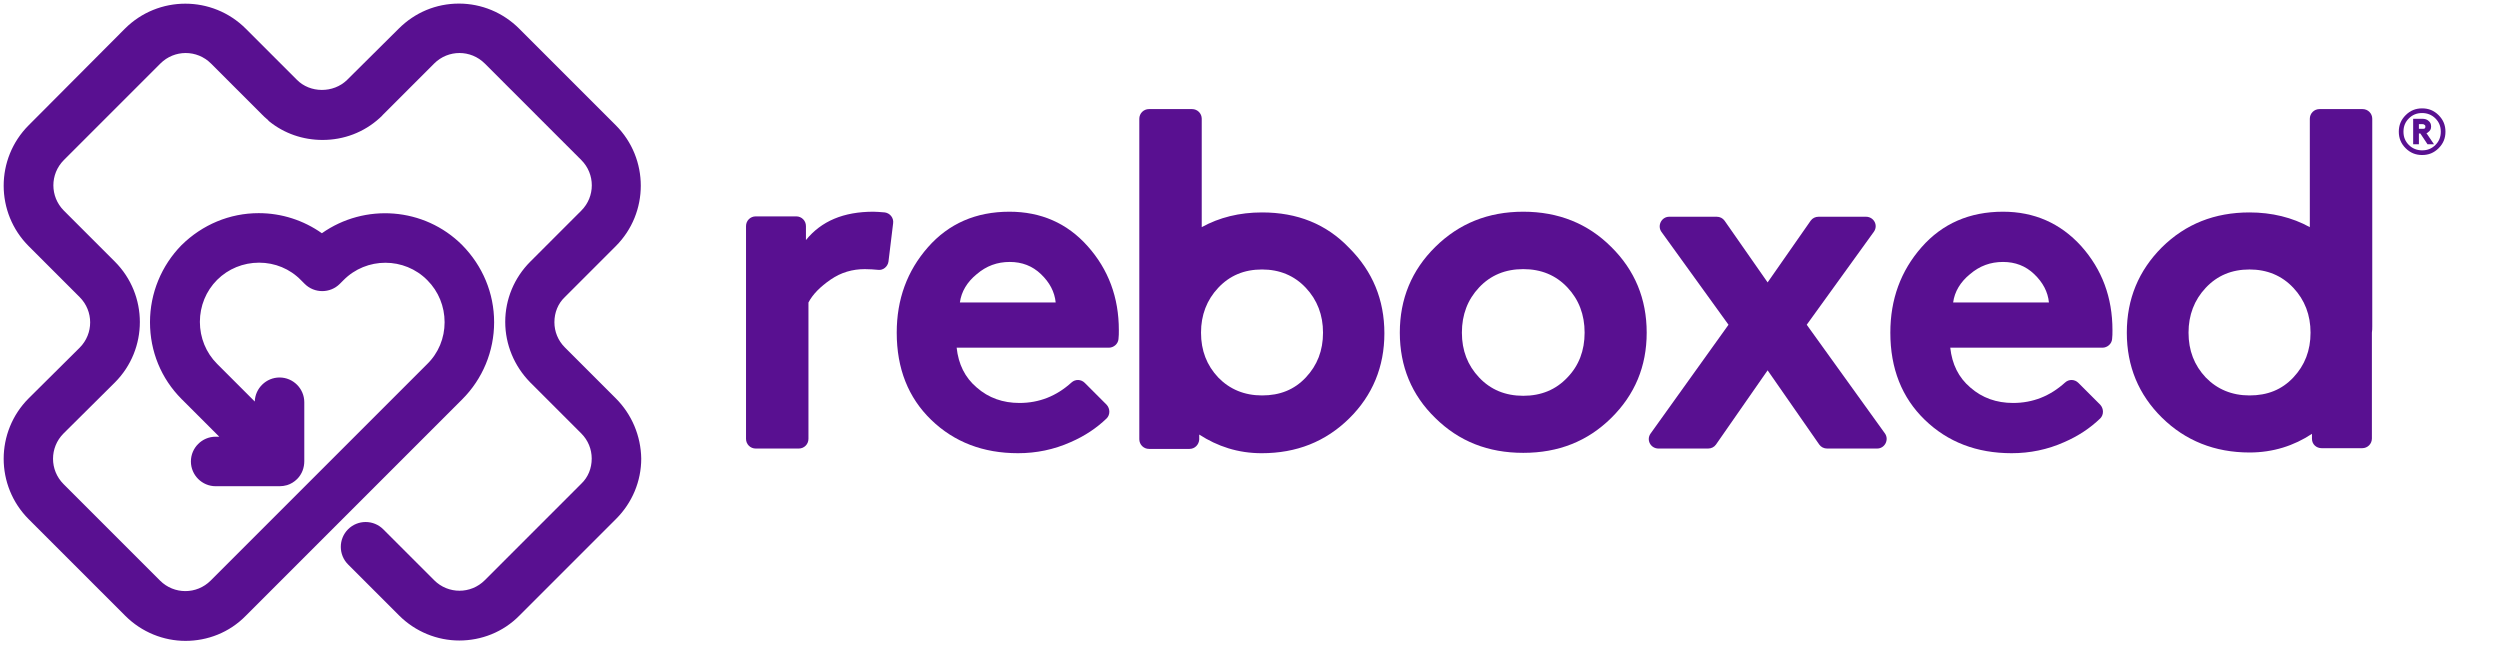
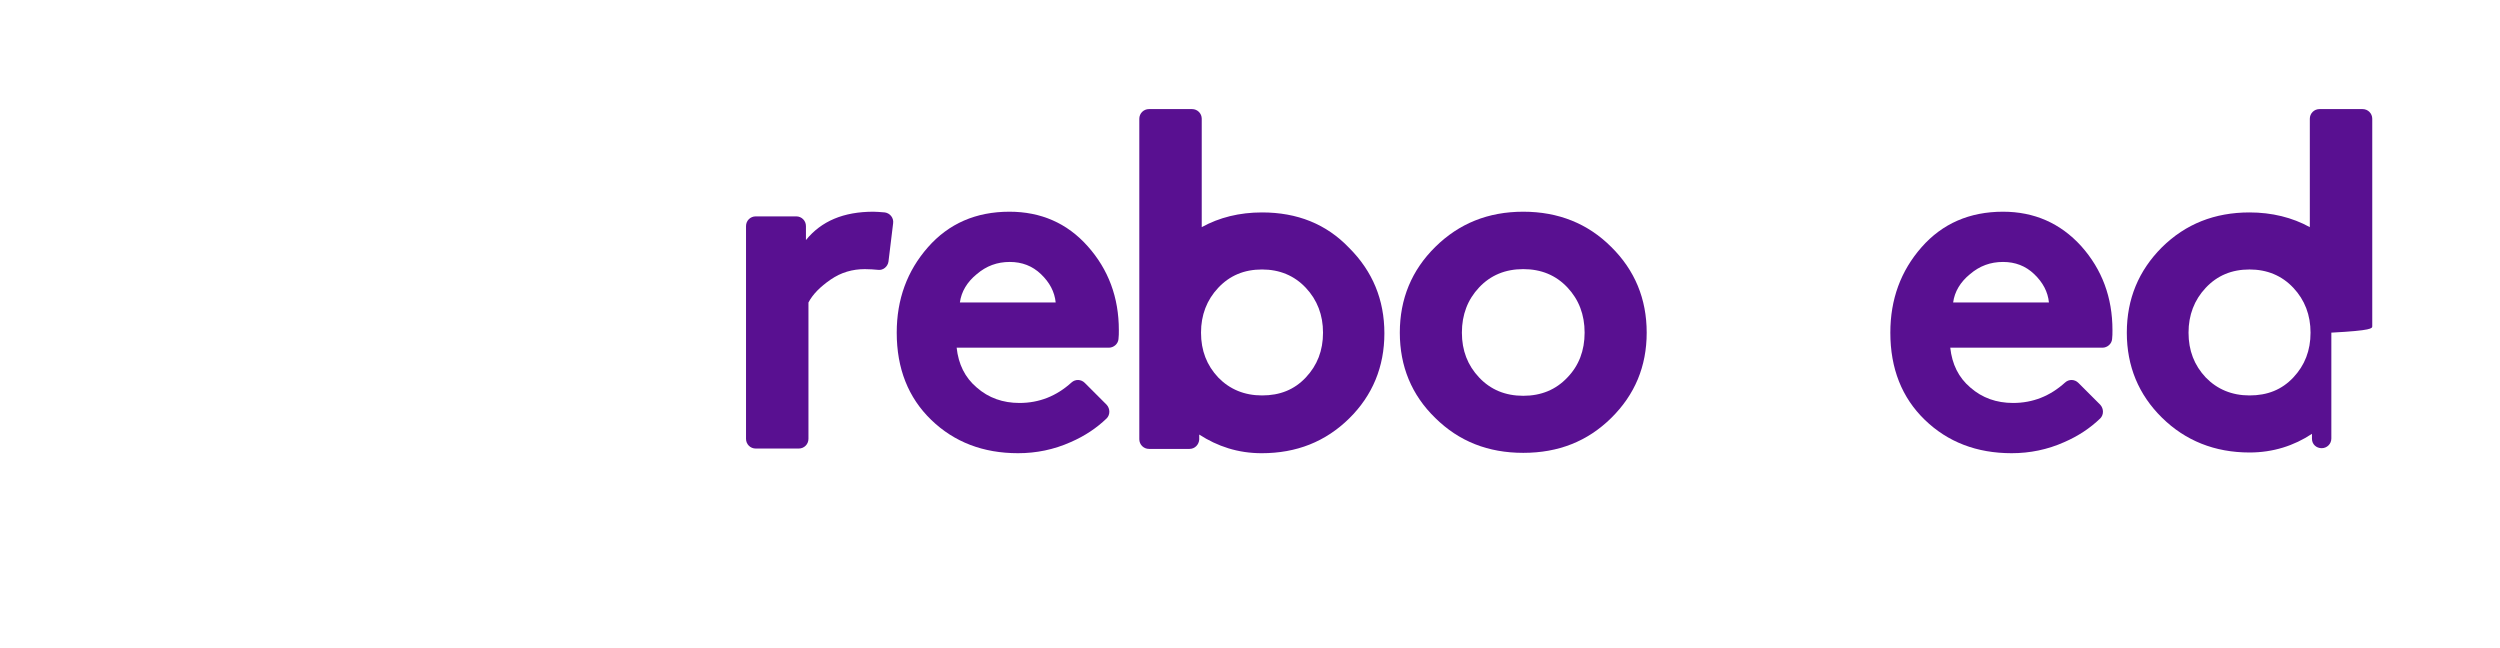
<svg xmlns="http://www.w3.org/2000/svg" version="1.1" id="Layer_1" x="0px" y="0px" viewBox="0 0 696.7 180.5" style="enable-background:new 0 0 696.7 180.5;" xml:space="preserve">
  <style type="text/css">
	.st0{fill:#591091;}
</style>
  <g>
-     <path class="st0" d="M171.6,111l-14.2-14.2c0,0,0,0,0,0c-1.9-1.9-2.9-4.4-2.9-7c0-2.7,1-5.2,2.9-7l14.2-14.2   c9.3-9.3,9.3-24.4,0-33.7L144.7,8c-4.5-4.5-10.5-7-16.8-7c-6.4,0-12.3,2.5-16.8,7L96.8,22.2c0,0-0.1,0.1-0.1,0.1   c-3.8,3.7-10.3,3.7-14-0.1L68.5,8c-9.3-9.3-24.4-9.3-33.7,0L8,34.9c-9.3,9.3-9.3,24.4,0,33.7l14.2,14.2c3.9,3.9,3.9,10.2,0,14.1   L8,111c-9.3,9.3-9.3,24.4,0,33.7l26.9,26.9c4.6,4.6,10.7,7,16.8,7c6.1,0,12.2-2.3,16.8-7l60.3-60.3c5.7-5.7,8.9-13.4,8.9-21.5   c0-8.1-3.2-15.7-8.9-21.5c-10.6-10.6-27.2-11.7-39.1-3.3c-5.1-3.6-11.2-5.6-17.6-5.6c-8.1,0-15.7,3.2-21.5,8.9   C45,74,41.8,81.7,41.8,89.8c0,8.1,3.1,15.7,8.8,21.4c0,0,0,0.1,0.1,0.1l10.4,10.4h-1c-3.8,0-6.9,3.1-6.9,6.9c0,3.8,3.1,6.9,6.9,6.9   h17.7c0,0,0.1,0,0.1,0c0.7,0,1.4-0.1,2.1-0.3c0,0,0,0,0,0c1-0.3,2-0.9,2.8-1.7c1.4-1.4,2-3.2,2-5v-16.4c0-3.8-3.1-6.9-6.9-6.9   c-3.7,0-6.8,3-6.9,6.7l-10.5-10.5c0,0,0,0,0,0c-3.1-3.1-4.8-7.3-4.8-11.7c0-4.4,1.7-8.6,4.8-11.7c3.1-3.1,7.3-4.8,11.7-4.8   c4.4,0,8.6,1.7,11.7,4.9l1,1c2.7,2.7,7.1,2.7,9.8,0l1-1c6.4-6.5,17-6.5,23.4,0c3.1,3.1,4.8,7.3,4.8,11.7c0,4.4-1.7,8.6-4.9,11.7   l-60.3,60.3c-3.9,3.9-10.2,3.9-14.1,0l-26.9-26.9c-3.9-3.9-3.9-10.2,0-14.1L32,106.6c9.3-9.3,9.3-24.4,0-33.7L17.8,58.7   c-3.9-3.9-3.9-10.2,0-14.1l26.9-26.9c3.9-3.9,10.2-3.9,14.1,0l14.2,14.2c0,0,0,0,0,0c0.4,0.4,0.9,0.9,1.4,1.3   c0.1,0.1,0.3,0.2,0.4,0.4c0.1,0.1,0.1,0.1,0.2,0.2c4.2,3.4,9.4,5.2,14.9,5.2c5.9,0,11.5-2.1,15.9-6.1c0,0,0,0,0.1-0.1   c0.3-0.2,0.5-0.5,0.8-0.8c0,0,0.1-0.1,0.1-0.1l14.2-14.2c3.9-3.9,10.2-3.9,14.1,0l26.9,26.9c3.9,3.9,3.9,10.2,0,14.1l-14.2,14.2   c-4.5,4.5-7,10.5-7,16.8c0,6.3,2.5,12.3,6.9,16.8c0,0,0,0.1,0.1,0.1l14.2,14.2c1.9,1.9,2.9,4.4,2.9,7c0,2.7-1,5.2-2.9,7l-26.9,26.9   c-3.9,3.9-10.2,3.9-14.1,0l-14.2-14.2c-2.7-2.7-7.1-2.7-9.8,0c-2.7,2.7-2.7,7.1,0,9.8l14.2,14.2c4.6,4.6,10.7,7,16.8,7   s12.2-2.3,16.8-7l26.9-26.9c4.5-4.5,7-10.5,7-16.8C178.6,121.5,176.1,115.5,171.6,111z" />
    <g>
-       <path class="st0" d="M679.6,32.1c-1.3-1.3-2.8-1.9-4.6-1.9s-3.3,0.6-4.6,1.9c-1.3,1.3-1.9,2.8-1.9,4.6s0.6,3.3,1.9,4.6    c1.3,1.3,2.8,1.9,4.6,1.9s3.3-0.6,4.6-1.9c1.3-1.3,1.9-2.8,1.9-4.6S680.9,33.4,679.6,32.1z M678.7,40.4c-1,1-2.2,1.5-3.7,1.5    c-1.4,0-2.7-0.5-3.7-1.5c-1-1-1.5-2.2-1.5-3.7s0.5-2.7,1.5-3.7c1-1,2.2-1.5,3.7-1.5c1.4,0,2.7,0.5,3.7,1.5c1,1,1.5,2.2,1.5,3.7    S679.7,39.4,678.7,40.4z" />
-       <path class="st0" d="M676.6,36.9c0.6-0.4,0.9-0.9,0.9-1.6c0-0.7-0.2-1.2-0.7-1.6c-0.4-0.4-1-0.6-1.8-0.6h-2.5v7.1h1.6v-3h0.4l2,3    h1.8l-2.1-3.1C676.4,37.1,676.5,37,676.6,36.9z M675.8,35.7c-0.1,0.2-0.4,0.2-0.7,0.2h-1v-1.3h1c0.3,0,0.5,0.1,0.7,0.3    c0.1,0.1,0.1,0.2,0.1,0.4C675.9,35.4,675.9,35.6,675.8,35.7z" />
      <path class="st0" d="M246.6,59.2c-1.3-0.1-2.3-0.2-3.2-0.2c-8.3,0-14.5,2.6-18.8,7.9V63c0-1.5-1.2-2.7-2.7-2.7h-11.3    c-1.5,0-2.7,1.2-2.7,2.7v59.3c0,1.5,1.2,2.7,2.7,2.7h12c1.5,0,2.7-1.2,2.7-2.7v-38c1.2-2.3,3.3-4.4,6.2-6.4c2.9-2,6.1-2.9,9.5-2.9    c1.4,0,2.6,0.1,3.7,0.2c1.4,0.2,2.7-0.9,2.9-2.3l1.3-10.7C249.1,60.7,248,59.4,246.6,59.2z" />
      <path class="st0" d="M281.3,59c-9.3,0-16.9,3.3-22.7,9.9c-5.8,6.6-8.7,14.5-8.7,23.8c0,10,3.2,18.1,9.6,24.3    c6.4,6.2,14.5,9.3,24.2,9.3c5.1,0,10-1,14.7-3.1c3.9-1.7,7.2-3.9,10-6.6c1-1,1-2.7,0-3.8l-6.1-6.1c-1-1-2.6-1.1-3.7-0.1    c-4.2,3.8-9,5.7-14.5,5.7c-4.6,0-8.6-1.4-11.9-4.3c-3.3-2.8-5.1-6.5-5.6-11.1h42.4c1.4,0,2.6-1.1,2.7-2.4c0.1-0.8,0.1-1.6,0.1-2.5    c0-9.1-2.9-16.9-8.7-23.4C297.4,62.2,290.1,59,281.3,59z M267.5,84.3c0.4-3,2-5.7,4.7-7.9c2.7-2.3,5.7-3.4,9.2-3.4    c3.4,0,6.3,1.1,8.7,3.4c2.4,2.3,3.8,4.9,4.1,7.9H267.5z" />
      <path class="st0" d="M424.5,59c-9.8,0-17.9,3.3-24.5,9.8c-6.6,6.5-9.9,14.5-9.9,23.9c0,9.4,3.3,17.4,9.9,23.8    c6.6,6.5,14.7,9.7,24.5,9.7c9.8,0,17.9-3.2,24.5-9.7c6.6-6.5,9.9-14.4,9.9-23.8c0-9.4-3.3-17.4-9.9-23.9    C442.5,62.3,434.3,59,424.5,59z M436.8,105.2c-3.2,3.4-7.3,5.1-12.3,5.1c-5,0-9.1-1.7-12.3-5.1c-3.2-3.4-4.8-7.5-4.8-12.5    c0-5,1.6-9.2,4.8-12.6c3.2-3.4,7.3-5.1,12.3-5.1c5,0,9.1,1.7,12.3,5.1c3.2,3.4,4.8,7.6,4.8,12.6C441.6,97.7,440,101.9,436.8,105.2    z" />
      <path class="st0" d="M351.7,59.2c-6.3,0-11.9,1.4-16.8,4.1V33.1c0-1.5-1.2-2.7-2.7-2.7h-12c-1.5,0-2.7,1.2-2.7,2.7v57.8    c0,0.6,0,1.2,0,1.9c0,0.6,0,1.2,0,1.8v27.8c0,1.5,1.2,2.7,2.7,2.7h11.3c1.5,0,2.6-1.2,2.7-2.6l0-1.4c5.1,3.3,10.8,5.2,17.4,5.2    c9.7,0,17.8-3.2,24.4-9.7c6.5-6.4,9.8-14.4,9.8-23.7c0-9.4-3.3-17.3-9.8-23.8C369.6,62.4,361.5,59.2,351.7,59.2z M363.9,105.2    c-3.2,3.4-7.2,5-12.2,5c-4.9,0-9-1.7-12.2-5c-3.2-3.4-4.8-7.5-4.8-12.5c0-4.9,1.6-9.1,4.8-12.5c3.2-3.4,7.2-5.1,12.2-5.1    c4.9,0,9,1.7,12.2,5.1c3.2,3.4,4.8,7.6,4.8,12.5C368.7,97.7,367.1,101.8,363.9,105.2z" />
-       <path class="st0" d="M661.1,90.9V33.1c0-1.5-1.2-2.7-2.7-2.7h-12c-1.5,0-2.7,1.2-2.7,2.7v30.2c-4.9-2.7-10.6-4.1-16.8-4.1    c-9.7,0-17.8,3.2-24.4,9.7c-6.5,6.5-9.8,14.4-9.8,23.8c0,9.4,3.3,17.3,9.8,23.7c6.5,6.4,14.7,9.7,24.4,9.7    c6.6,0,12.4-1.9,17.4-5.2l0,1.4c0,1.5,1.2,2.6,2.7,2.6h11.3c1.5,0,2.7-1.2,2.7-2.7V94.5c0-0.6,0-1.2,0-1.8    C661.1,92.1,661.1,91.5,661.1,90.9z M639.1,105.2c-3.2,3.4-7.2,5-12.2,5c-4.9,0-9-1.7-12.2-5c-3.2-3.4-4.8-7.5-4.8-12.5    c0-4.9,1.6-9.1,4.8-12.5c3.2-3.4,7.2-5.1,12.2-5.1c4.9,0,9,1.7,12.2,5.1c3.2,3.4,4.8,7.6,4.8,12.5    C643.9,97.7,642.3,101.8,639.1,105.2z" />
-       <path class="st0" d="M503.5,90.5l18.7-25.9c1.3-1.8,0-4.2-2.2-4.2h-13.2c-0.9,0-1.7,0.4-2.2,1.1l-12,17.2l-12-17.2    c-0.5-0.7-1.3-1.1-2.2-1.1h-13.2c-2.2,0-3.4,2.5-2.2,4.2l18.7,25.9l-21.7,30.3c-1.3,1.8,0,4.2,2.2,4.2H476c0.9,0,1.7-0.4,2.2-1.1    l14.4-20.7l14.4,20.7c0.5,0.7,1.3,1.1,2.2,1.1h13.9c2.2,0,3.4-2.5,2.2-4.2L503.5,90.5z" />
+       <path class="st0" d="M661.1,90.9V33.1c0-1.5-1.2-2.7-2.7-2.7h-12c-1.5,0-2.7,1.2-2.7,2.7v30.2c-4.9-2.7-10.6-4.1-16.8-4.1    c-9.7,0-17.8,3.2-24.4,9.7c-6.5,6.5-9.8,14.4-9.8,23.8c0,9.4,3.3,17.3,9.8,23.7c6.5,6.4,14.7,9.7,24.4,9.7    c6.6,0,12.4-1.9,17.4-5.2l0,1.4c0,1.5,1.2,2.6,2.7,2.6c1.5,0,2.7-1.2,2.7-2.7V94.5c0-0.6,0-1.2,0-1.8    C661.1,92.1,661.1,91.5,661.1,90.9z M639.1,105.2c-3.2,3.4-7.2,5-12.2,5c-4.9,0-9-1.7-12.2-5c-3.2-3.4-4.8-7.5-4.8-12.5    c0-4.9,1.6-9.1,4.8-12.5c3.2-3.4,7.2-5.1,12.2-5.1c4.9,0,9,1.7,12.2,5.1c3.2,3.4,4.8,7.6,4.8,12.5    C643.9,97.7,642.3,101.8,639.1,105.2z" />
      <path class="st0" d="M558.2,59c-9.3,0-16.9,3.3-22.7,9.9c-5.8,6.6-8.7,14.5-8.7,23.8c0,10,3.2,18.1,9.6,24.3    c6.4,6.2,14.5,9.3,24.2,9.3c5.1,0,10-1,14.7-3.1c3.9-1.7,7.2-3.9,10-6.6c1-1,1-2.7,0-3.8l-6.1-6.1c-1-1-2.6-1.1-3.7-0.1    c-4.2,3.8-9,5.7-14.5,5.7c-4.6,0-8.6-1.4-11.9-4.3c-3.3-2.8-5.1-6.5-5.6-11.1h42.4c1.4,0,2.6-1.1,2.7-2.4c0.1-0.8,0.1-1.6,0.1-2.5    c0-9.1-2.9-16.9-8.7-23.4C574.2,62.2,566.9,59,558.2,59z M544.3,84.3c0.4-3,2-5.7,4.7-7.9c2.7-2.3,5.7-3.4,9.2-3.4    c3.4,0,6.3,1.1,8.7,3.4c2.4,2.3,3.8,4.9,4.1,7.9H544.3z" />
    </g>
  </g>
</svg>